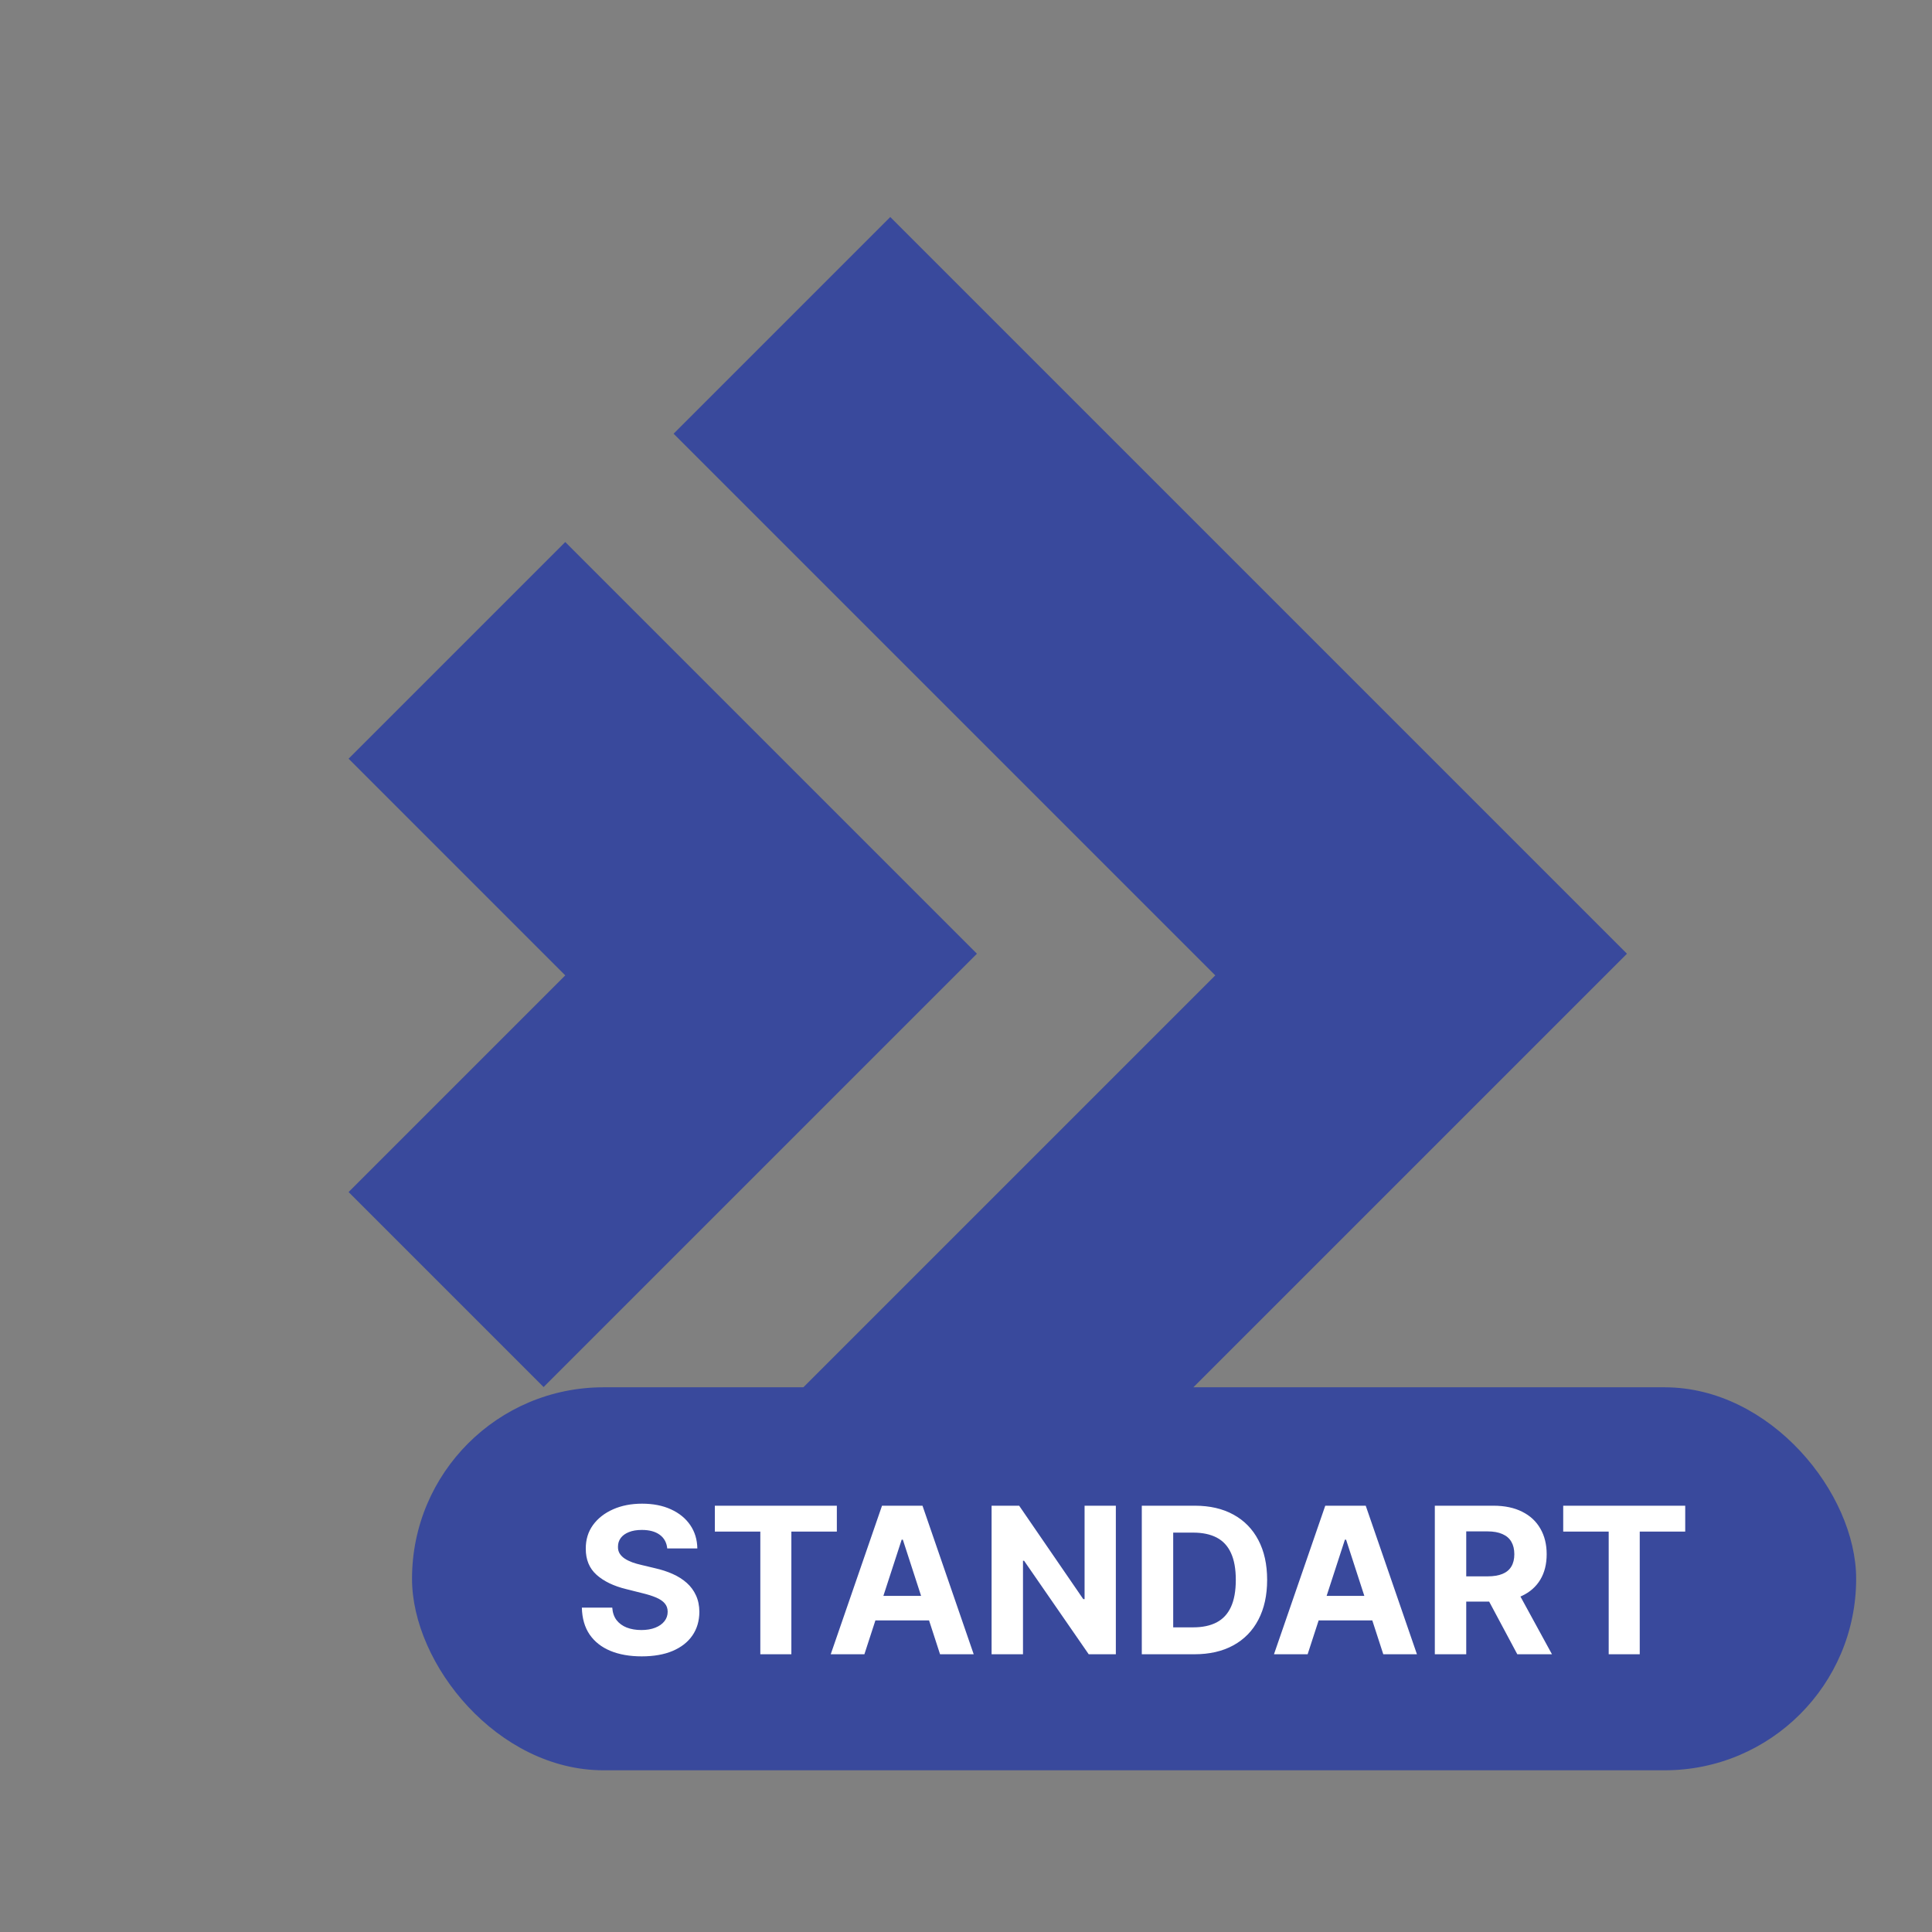
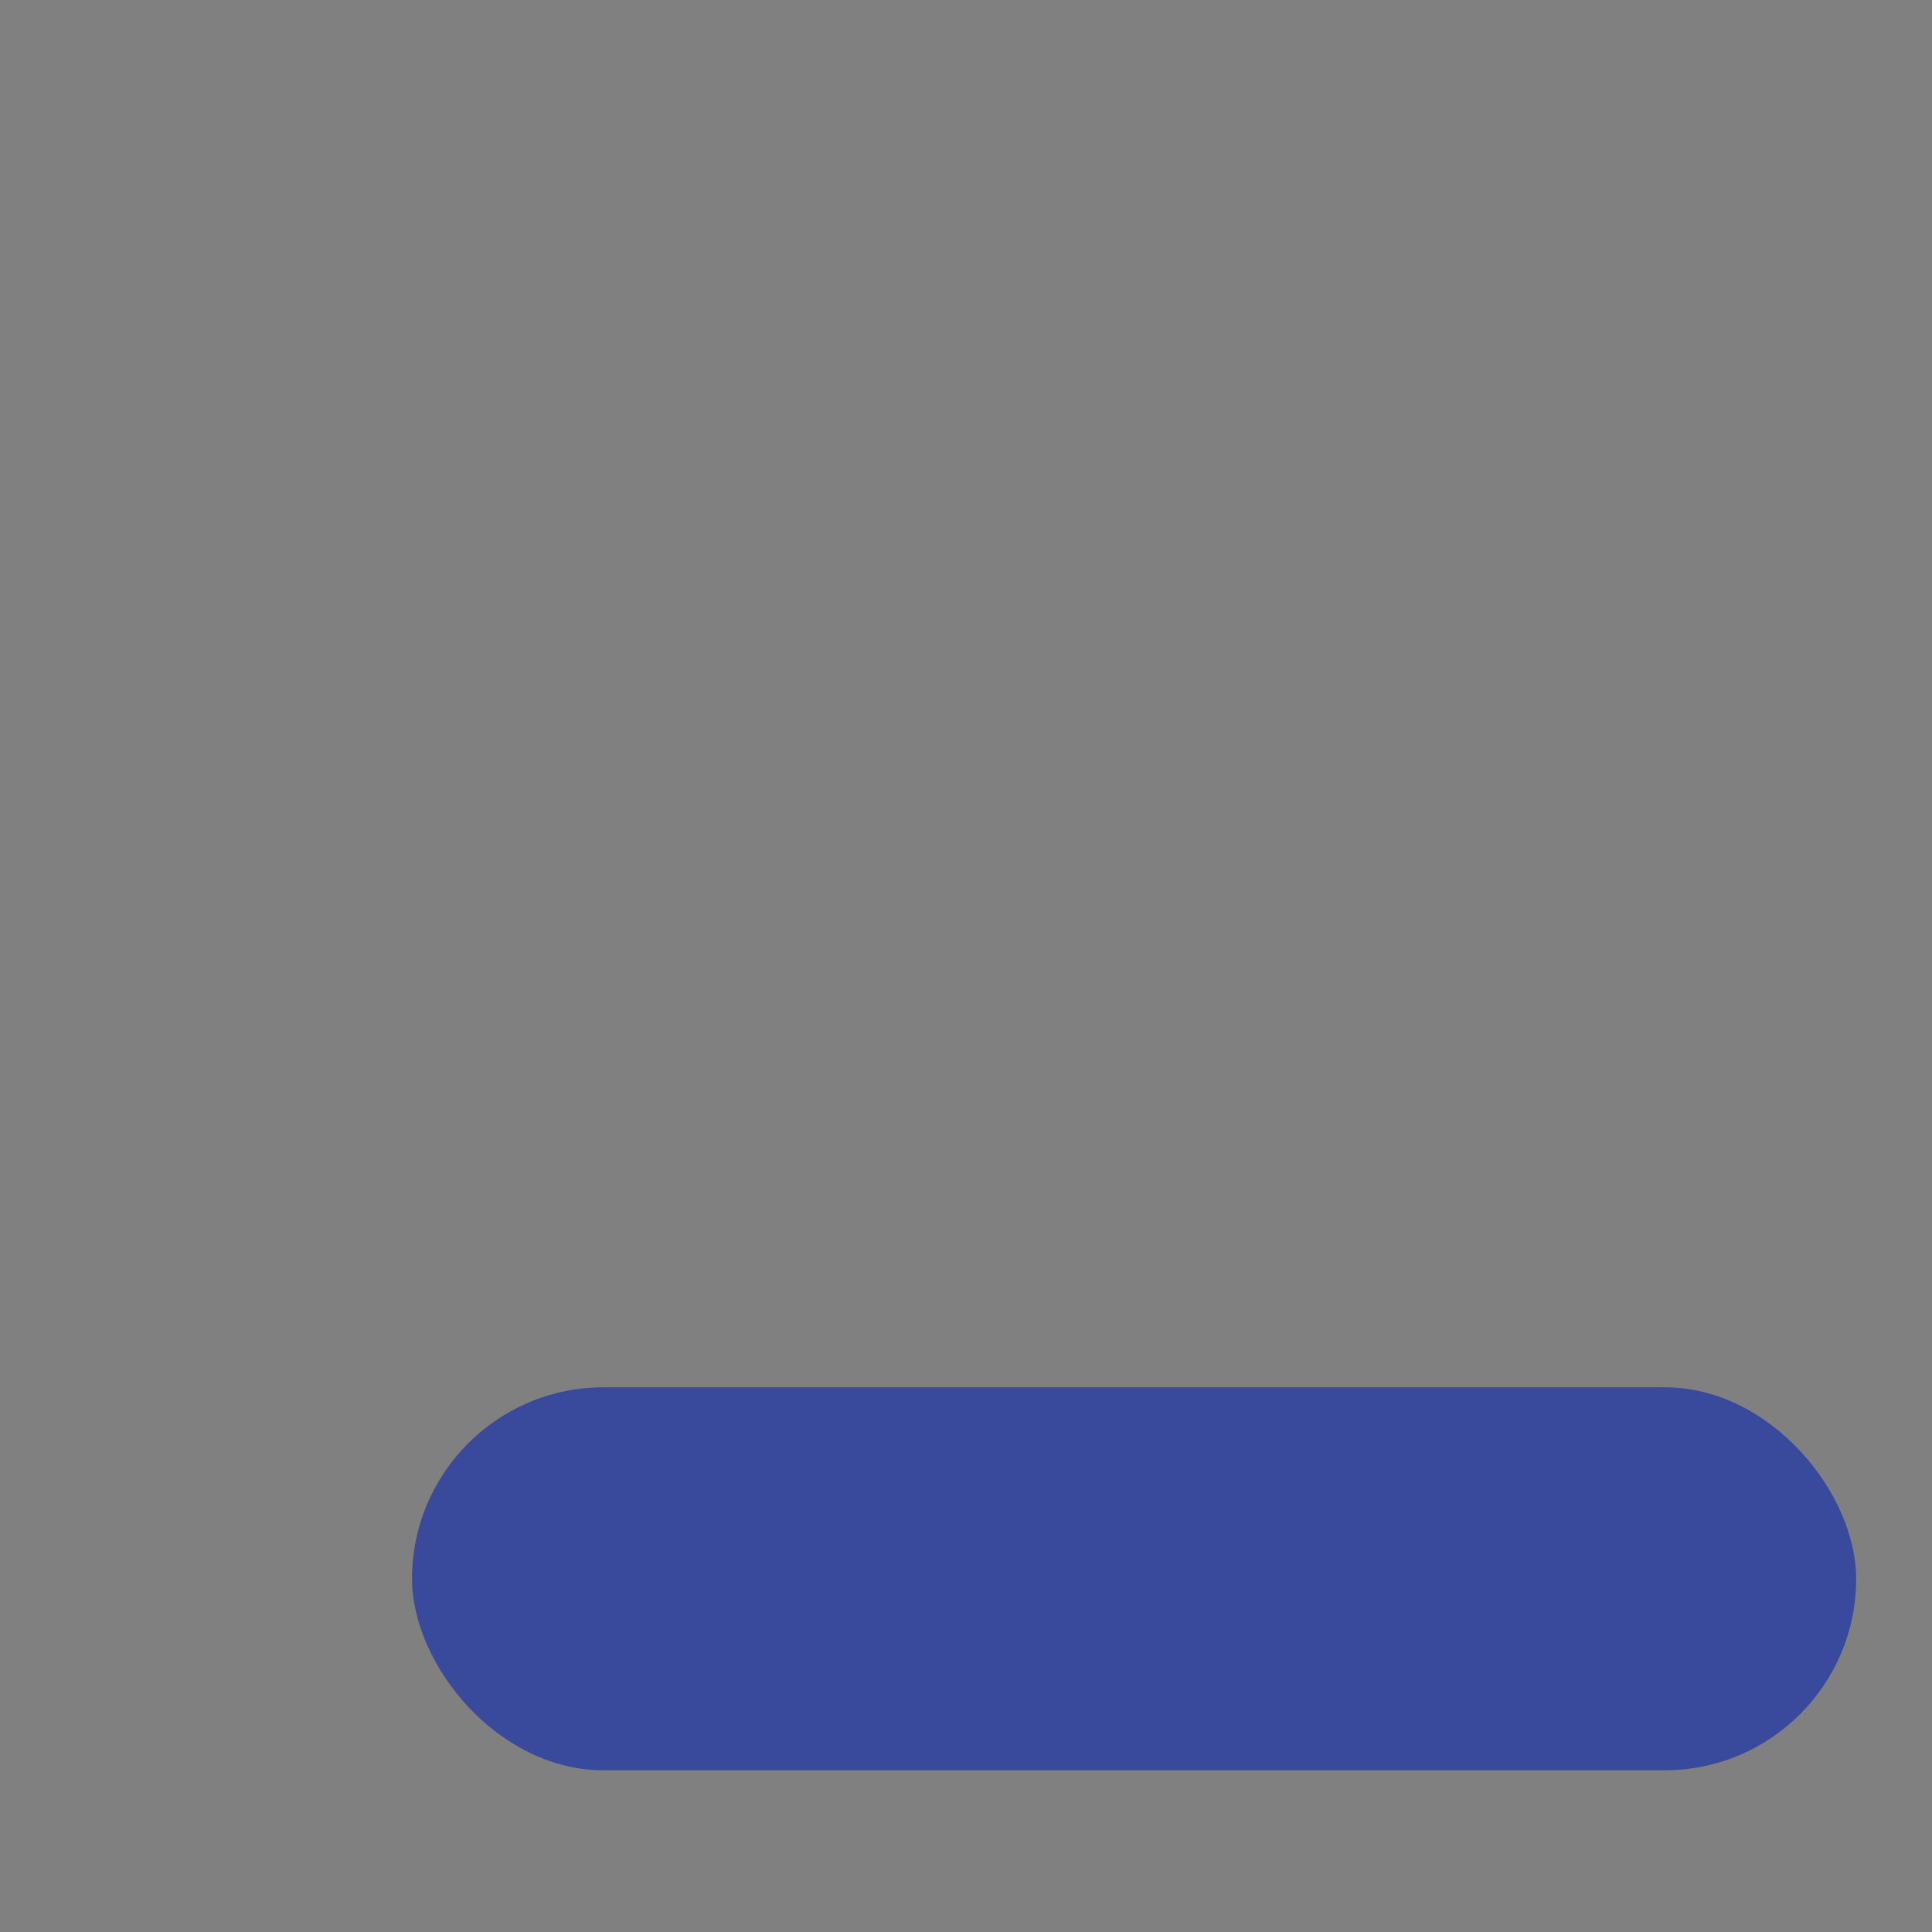
<svg xmlns="http://www.w3.org/2000/svg" width="512" height="512" viewBox="0 0 512 512" fill="none">
  <rect x="0" y="0" width="512" height="512" fill="#808080" stroke="none" />
-   <path d="M92.381 201.066L149.801 258.487L92.381 315.907L144.059 367.586L258.9 252.745L149.801 143.646L92.381 201.066Z" fill="#39499C" />
-   <path d="M178.511 114.936L322.062 258.487L178.511 402.038L230.19 453.716L431.161 252.745L235.932 57.516L178.511 114.936Z" fill="#39499C" />
  <rect x="109.192" y="367.648" width="382.709" height="101.498" rx="50.749" fill="#39499C" />
-   <path d="M176.825 410.35C176.671 408.799 176.011 407.595 174.845 406.736C173.679 405.877 172.096 405.448 170.097 405.448C168.738 405.448 167.591 405.64 166.656 406.025C165.72 406.396 165.003 406.916 164.503 407.582C164.016 408.248 163.772 409.004 163.772 409.85C163.747 410.555 163.894 411.17 164.215 411.696C164.548 412.221 165.003 412.676 165.579 413.06C166.156 413.432 166.823 413.759 167.579 414.041C168.335 414.31 169.142 414.541 170.001 414.733L173.538 415.579C175.255 415.963 176.831 416.476 178.267 417.117C179.702 417.757 180.945 418.545 181.996 419.481C183.047 420.417 183.861 421.519 184.437 422.787C185.027 424.056 185.328 425.511 185.341 427.151C185.328 429.56 184.713 431.649 183.495 433.418C182.291 435.173 180.548 436.538 178.267 437.512C175.998 438.473 173.262 438.954 170.058 438.954C166.88 438.954 164.112 438.467 161.754 437.493C159.409 436.519 157.576 435.077 156.256 433.168C154.949 431.246 154.263 428.868 154.199 426.036H162.254C162.344 427.356 162.722 428.458 163.388 429.342C164.067 430.214 164.971 430.874 166.098 431.322C167.239 431.758 168.527 431.976 169.962 431.976C171.372 431.976 172.596 431.771 173.634 431.361C174.685 430.951 175.499 430.38 176.075 429.65C176.652 428.92 176.94 428.08 176.94 427.132C176.94 426.248 176.678 425.504 176.152 424.902C175.639 424.3 174.883 423.787 173.884 423.364C172.897 422.941 171.686 422.557 170.251 422.211L165.964 421.134C162.645 420.327 160.024 419.064 158.102 417.347C156.179 415.63 155.225 413.317 155.237 410.408C155.225 408.024 155.859 405.942 157.14 404.16C158.435 402.379 160.21 400.988 162.465 399.989C164.721 398.989 167.284 398.489 170.155 398.489C173.076 398.489 175.627 398.989 177.805 399.989C179.997 400.988 181.701 402.379 182.919 404.16C184.136 405.942 184.764 408.005 184.802 410.35H176.825ZM189.44 405.89V399.028H221.773V405.89H209.72V438.396H201.493V405.89H189.44ZM229.073 438.396H220.154L233.744 399.028H244.471L258.042 438.396H249.123L239.261 408.024H238.954L229.073 438.396ZM228.516 422.922H249.584V429.419H228.516V422.922ZM295.71 399.028V438.396H288.521L271.393 413.618H271.104V438.396H262.781V399.028H270.086L287.079 423.787H287.425V399.028H295.71ZM316.543 438.396H302.587V399.028H316.658C320.618 399.028 324.027 399.816 326.885 401.392C329.743 402.956 331.941 405.205 333.479 408.139C335.029 411.074 335.804 414.586 335.804 418.674C335.804 422.775 335.029 426.299 333.479 429.246C331.941 432.194 329.73 434.456 326.847 436.032C323.976 437.608 320.541 438.396 316.543 438.396ZM310.911 431.265H316.197C318.658 431.265 320.727 430.829 322.406 429.958C324.098 429.073 325.366 427.708 326.212 425.863C327.071 424.005 327.5 421.608 327.5 418.674C327.5 415.765 327.071 413.387 326.212 411.542C325.366 409.696 324.104 408.338 322.425 407.467C320.746 406.595 318.677 406.159 316.216 406.159H310.911V431.265ZM346.536 438.396H337.616L351.207 399.028H361.933L375.505 438.396H366.585L356.724 408.024H356.416L346.536 438.396ZM345.978 422.922H367.047V429.419H345.978V422.922ZM380.243 438.396V399.028H395.776C398.749 399.028 401.286 399.559 403.388 400.623C405.503 401.674 407.111 403.167 408.213 405.102C409.328 407.024 409.885 409.286 409.885 411.888C409.885 414.502 409.322 416.751 408.194 418.635C407.066 420.506 405.432 421.942 403.292 422.941C401.165 423.941 398.589 424.441 395.564 424.441H385.165V417.751H394.219C395.808 417.751 397.128 417.533 398.179 417.097C399.229 416.662 400.011 416.008 400.524 415.137C401.049 414.265 401.312 413.182 401.312 411.888C401.312 410.581 401.049 409.479 400.524 408.582C400.011 407.684 399.223 407.005 398.159 406.544C397.108 406.07 395.782 405.833 394.18 405.833H388.567V438.396H380.243ZM401.504 420.481L411.289 438.396H402.1L392.527 420.481H401.504ZM414.268 405.89V399.028H446.601V405.89H434.549V438.396H426.321V405.89H414.268Z" fill="white" />
</svg>